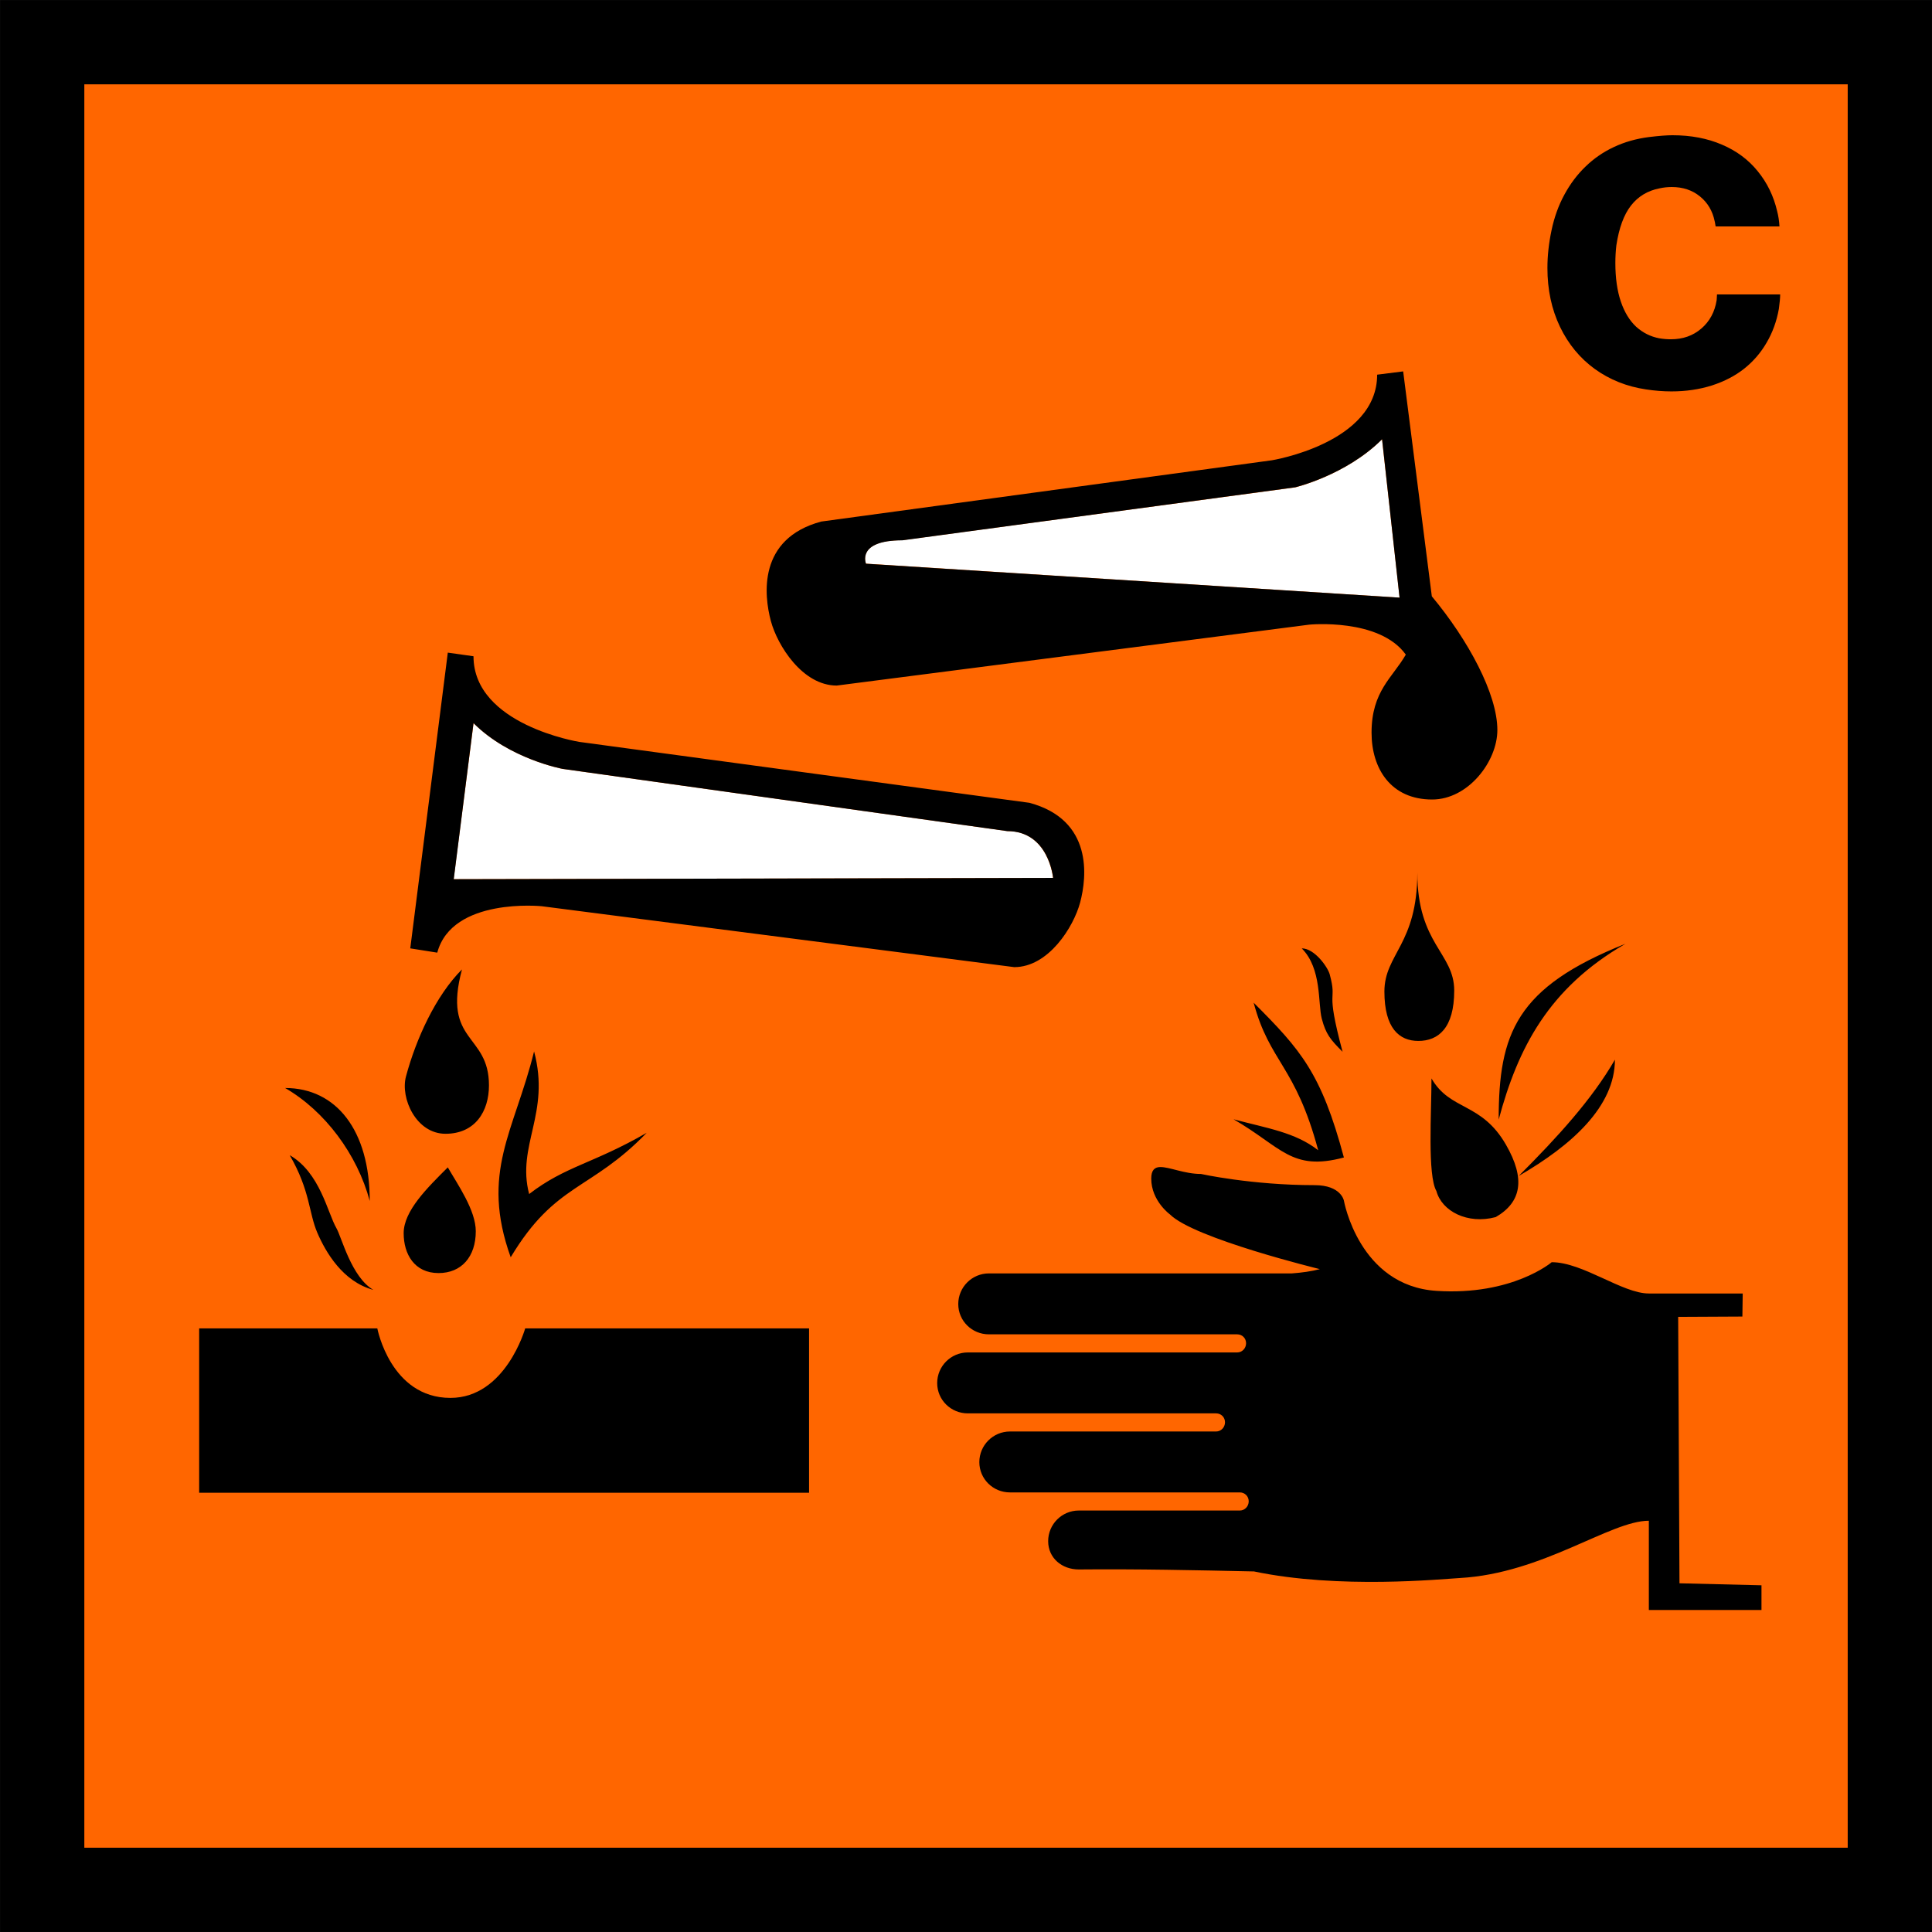
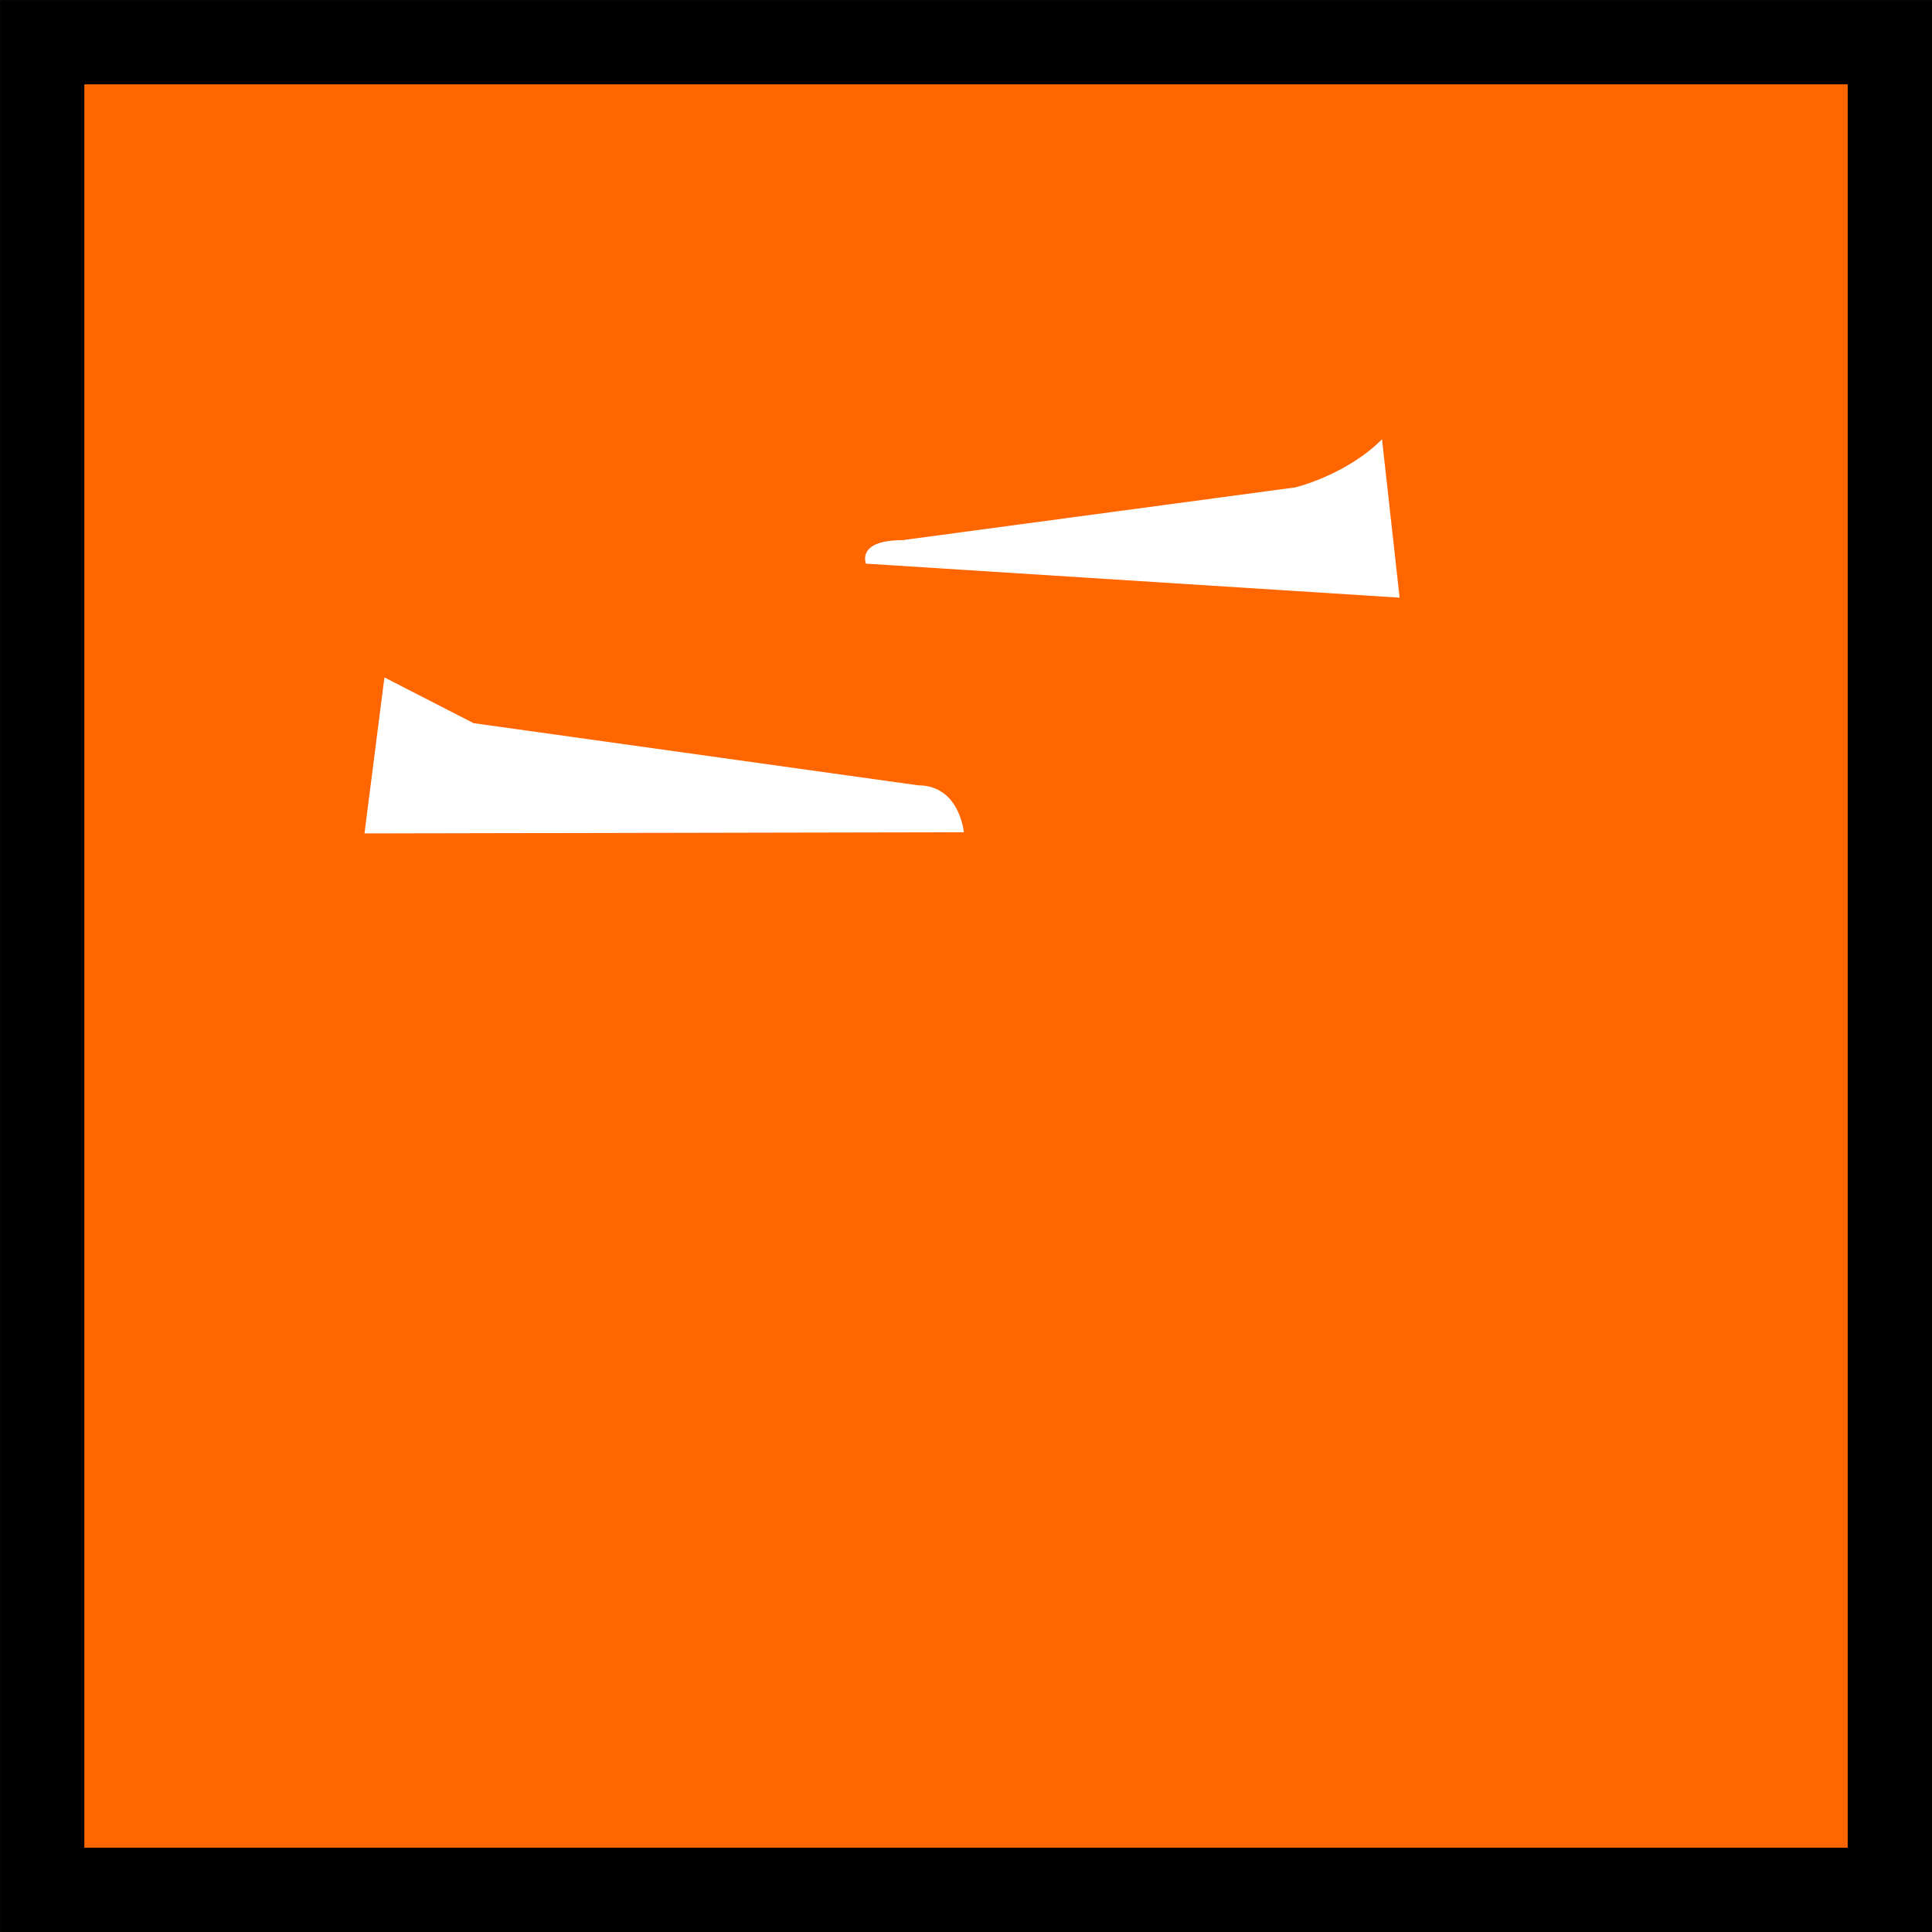
<svg xmlns="http://www.w3.org/2000/svg" xmlns:ns1="http://www.inkscape.org/namespaces/inkscape" xmlns:ns2="http://sodipodi.sourceforge.net/DTD/sodipodi-0.dtd" width="172.697" height="172.697" id="svg4874" version="1.1" ns1:version="0.48.1 r9760" ns2:docname="E.svg">
  <rect width="100%" height="100%" fill="#333333" stroke="none" />
  <defs id="defs4876" />
  <ns2:namedview id="base" pagecolor="#ffffff" bordercolor="#666666" borderopacity="1.0" ns1:pageopacity="0.0" ns1:pageshadow="2" ns1:zoom="1" ns1:cx="86.348259" ns1:cy="86.348259" ns1:document-units="px" ns1:current-layer="layer1" showgrid="false" ns1:showpageshadow="false" fit-margin-top="0" fit-margin-left="0" fit-margin-right="0" fit-margin-bottom="0" ns1:window-width="1280" ns1:window-height="725" ns1:window-x="0" ns1:window-y="24" ns1:window-maximized="1" showguides="true" ns1:guide-bbox="true" />
  <g ns1:label="Ebene 1" ns1:groupmode="layer" id="layer1" transform="translate(-322.212,-534.587)">
    <g id="g3364">
      <g id="g3044">
        <path id="rect3748-2" d="m 325.99,538.353 165.162,0 0,165.162 -165.162,0 0,-165.162 z" style="fill:#ff6600;fill-opacity:1;stroke:none" ns1:connector-curvature="0" />
        <path style="font-size:medium;font-style:normal;font-variant:normal;font-weight:normal;font-stretch:normal;text-indent:0;text-align:start;text-decoration:none;line-height:normal;letter-spacing:normal;word-spacing:normal;text-transform:none;direction:ltr;block-progression:tb;writing-mode:lr-tb;text-anchor:start;baseline-shift:baseline;color:#000000;fill:#000000;fill-opacity:1;stroke:none;stroke-width:7.534;marker:none;visibility:visible;display:inline;overflow:visible;enable-background:accumulate;font-family:'3 of 9 Barcode';-inkscape-font-specification:'3 of 9 Barcode'" d="m 322.219,534.594 0,3.75 0,165.156 0,3.781 3.781,0 165.156,0 3.75,0 0,-3.781 0,-165.156 0,-3.75 -3.75,0 -165.156,0 -3.781,0 z m 7.531,7.531 157.625,0 0,157.625 -157.625,0 0,-157.625 z" id="rect3748" ns1:connector-curvature="0" />
      </g>
      <g transform="matrix(0.942,0,0,0.942,265.361,21.778)" id="g3710">
        <g id="g3706">
-           <path style="fill:#ffffff;fill-rule:evenodd;stroke:none;display:inline" d="m 191.492,586.07 c 0,0 1.67,15.026 1.67,15.026 l -50.642,-3.228 c 0,0 -0.931,-2.226 3.45,-2.226 l 37.286,-5.009 c 0,0 4.821,-1.148 8.236,-4.563 z m -86.203,26.935 c 3.415,3.415 8.459,4.341 8.459,4.341 l 42.183,5.899 c 3.943,0 4.341,4.452 4.341,4.452 l -56.875,0.111 c 0,0 1.892,-14.803 1.892,-14.803 z" id="path4616" ns2:nodetypes="cccccccccccc" ns1:connector-curvature="0" />
-           <path style="fill:#000000;fill-rule:evenodd;stroke:none" d="m 193.5,579.625 -2.469,0.312 c 0,6.513 -10,8.125 -10,8.125 l -42.75,5.812 c -6.051,1.621 -5.431,7.013 -4.781,9.438 0.622,2.321 3.002,6.125 6.25,6.125 l 44.844,-5.781 c 0,0 6.644,-0.651 9.156,2.844 -1.246,2.18 -3.25,3.452 -3.25,7.406 0,3.414 1.831,6.344 5.75,6.344 3.418,2e-5 6.188,-3.608 6.188,-6.594 1e-5,-3.428 -2.772,-8.55 -6.219,-12.688 C 195.234,593.216 193.5,579.625 193.5,579.625 z m -2,6.438 1.656,15.031 -50.625,-3.219 c 0,0 -0.944,-2.219 3.438,-2.219 L 183.25,590.625 c 0,0 4.835,-1.148 8.25,-4.562 z m -88.656,20.25 -3.562,28.062 2.562,0.406 c 1.412,-5.271 9.906,-4.406 9.906,-4.406 l 44.844,5.781 c 3.248,0 5.628,-3.804 6.25,-6.125 0.65,-2.425 1.239,-7.847 -4.812,-9.469 l -42.719,-5.781 c 0,0 -10.031,-1.612 -10.031,-8.125 l -2.438,-0.344 z m 2.438,6.688 c 3.415,3.415 8.469,4.344 8.469,4.344 l 42.188,5.906 c 3.943,0 4.344,4.438 4.344,4.438 l -56.875,0.125 1.875,-14.812 z m 89.562,14.188 c 0,6.812 -3.125,7.724 -3.125,11.281 0,3.484 1.407,4.688 3.219,4.688 1.89,0 3.406,-1.205 3.406,-4.781 0,-3.582 -3.5,-4.399 -3.5,-11.188 z m 19.75,6.75 c -10.39,4.136 -12.031,8.524 -12.031,16.688 1.817,-6.78 4.728,-12.471 12.031,-16.688 z M 183.875,634.375 c 1.929,1.929 1.52,5.248 1.906,6.688 0.387,1.446 0.8,1.956 1.969,3.125 -1.71,-6.38 -0.461,-4.514 -1.219,-7.344 -0.184,-0.687 -1.439,-2.469 -2.656,-2.469 z m -79.688,2 c -2.486,2.486 -4.357,6.59 -5.312,10.156 -0.553,2.065 0.969,5.438 3.75,5.438 2.823,0 4.125,-2.135 4.125,-4.594 0,-4.964 -4.439,-3.997 -2.562,-11 z m 75.125,3.156 c 1.522,5.682 3.96,5.922 6.125,14 -2.198,-1.711 -4.83,-2.08 -8.031,-2.938 4.559,2.632 5.486,4.96 10.469,3.625 -2.148,-8.017 -4.095,-10.22 -8.562,-14.688 z m -68.281,4.625 c -1.885,7.626 -5.118,11.446 -2.219,19.531 4.247,-7.081 7.549,-6.272 12.906,-11.812 -5.097,2.943 -7.711,3.154 -11.156,5.812 -1.218,-4.63 2.047,-7.641 0.469,-13.531 z m 102.562,0.781 c -2.166,3.752 -5.443,7.349 -9.125,11.031 5.058,-2.92 9.125,-6.606 9.125,-11.031 z m -17.406,1.781 c 0,3.198 -0.396,9.191 0.469,10.688 0.51,1.905 2.948,3.186 5.625,2.469 2.443,-1.41 2.847,-3.622 0.969,-6.875 -2.344,-4.061 -5.273,-3.181 -7.062,-6.281 z M 87.406,647.625 c 3.772,2.178 6.843,6.286 8.031,10.719 0,-6.714 -3.186,-10.719 -8.031,-10.719 z m 0.438,6.375 c 1.958,3.392 1.786,5.435 2.625,7.375 0.777,1.798 2.396,4.625 5.312,5.406 -2.078,-1.2 -3.016,-5.005 -3.5,-5.844 -0.863,-1.495 -1.55,-5.27 -4.438,-6.938 z m 82.594,1.125 c -0.523,0.012 -0.844,0.295 -0.844,1.094 0,2.123 1.781,3.406 1.781,3.406 2.282,2.282 14.219,5.187 14.219,5.188 -0.783,0.21 -1.705,0.334 -2.656,0.406 l -28.75,0 c -1.602,0 -2.906,1.304 -2.906,2.906 0,1.602 1.304,2.875 2.906,2.875 l 23.562,0 c 0.475,0 0.844,0.369 0.844,0.844 0,0.475 -0.369,0.875 -0.844,0.875 l -25.562,0 c -1.602,0 -2.906,1.304 -2.906,2.906 0,1.602 1.304,2.875 2.906,2.875 l 23.562,0 c 0.475,0 0.844,0.369 0.844,0.844 0,0.475 -0.369,0.875 -0.844,0.875 l -19.562,0 c -1.602,0 -2.906,1.304 -2.906,2.906 0,1.602 1.304,2.875 2.906,2.875 L 178,686 c 0.475,0 0.844,0.369 0.844,0.844 0,0.475 -0.369,0.875 -0.844,0.875 l -15.281,0 c -1.602,0 -2.906,1.304 -2.906,2.906 0,1.602 1.304,2.686 2.906,2.686 5.543,-0.053 11.084,0.069 16.625,0.188 8.092,1.7 17.785,0.722 19.531,0.625 7.899,-0.439 14.263,-5.436 17.938,-5.436 l 0,8.469 10.688,0 0,-2.344 -7.781,-0.189 -0.125,-25.281 6.094,-0.031 0.031,-2.188 -8.906,0 c -2.518,0 -6.265,-2.969 -9.219,-2.969 0,0 -3.729,3.188 -10.938,2.72 -7.353,-0.477 -8.781,-8.563 -8.781,-8.562 0,0 -0.261,-1.469 -2.781,-1.469 -5.983,0 -10.781,-1.062 -10.781,-1.062 -1.574,0 -3.003,-0.676 -3.875,-0.656 z m -67.594,0.031 c -1.921,1.921 -4.187,4.116 -4.188,6.25 0,1.976 1.016,3.781 3.312,3.781 2.173,0 3.531,-1.549 3.531,-3.969 0,-1.983 -1.703,-4.412 -2.656,-6.062 z M 79.25,670.438 l 0,15.594 57.875,0 0,-15.594 -26.938,0 c 0,0 -1.858,6.594 -7.094,6.594 -5.681,2e-5 -6.938,-6.594 -6.938,-6.594 l -16.906,0 z" id="path4030" ns2:nodetypes="ccccscccssscccccccccccccscccccccccccssscccccscsccssscccccccccccccccccscccccscsccsssccsccsccsccsccsccsccsccsccccccccccscssccsssccccccscc" ns1:connector-curvature="0" />
+           <path style="fill:#ffffff;fill-rule:evenodd;stroke:none;display:inline" d="m 191.492,586.07 c 0,0 1.67,15.026 1.67,15.026 l -50.642,-3.228 c 0,0 -0.931,-2.226 3.45,-2.226 l 37.286,-5.009 c 0,0 4.821,-1.148 8.236,-4.563 z m -86.203,26.935 l 42.183,5.899 c 3.943,0 4.341,4.452 4.341,4.452 l -56.875,0.111 c 0,0 1.892,-14.803 1.892,-14.803 z" id="path4616" ns2:nodetypes="cccccccccccc" ns1:connector-curvature="0" />
        </g>
-         <path id="text2568" d="m 228.989,564.431 c 0.115,0.428 0.188,0.908 0.219,1.44 l -6.057,0 c -0.01,-0.083 -0.026,-0.172 -0.047,-0.266 -0.01,-0.094 -0.026,-0.172 -0.047,-0.235 -0.198,-0.97 -0.663,-1.753 -1.393,-2.348 -0.73,-0.595 -1.623,-0.892 -2.676,-0.892 -0.397,2e-5 -0.783,0.042 -1.158,0.125 -1.127,0.219 -2.03,0.762 -2.708,1.628 -0.678,0.866 -1.143,2.129 -1.393,3.788 -0.063,0.543 -0.094,1.101 -0.094,1.675 -10e-6,1.409 0.172,2.624 0.517,3.647 0.344,1.012 0.83,1.81 1.456,2.395 0.636,0.574 1.367,0.939 2.191,1.096 0.376,0.063 0.741,0.094 1.096,0.094 1.148,10e-6 2.113,-0.339 2.896,-1.017 0.793,-0.678 1.278,-1.576 1.456,-2.692 0.01,-0.094 0.016,-0.177 0.016,-0.25 0.01,-0.083 0.016,-0.183 0.016,-0.297 l 5.995,0 c -3e-5,0.313 -0.042,0.772 -0.125,1.377 -0.209,1.169 -0.595,2.233 -1.158,3.193 -0.553,0.96 -1.263,1.784 -2.129,2.473 -0.856,0.678 -1.878,1.21 -3.068,1.596 -1.19,0.376 -2.468,0.563 -3.835,0.563 -0.772,0 -1.576,-0.063 -2.41,-0.188 -1.826,-0.271 -3.449,-0.918 -4.868,-1.941 -1.409,-1.023 -2.51,-2.358 -3.303,-4.007 -0.793,-1.659 -1.19,-3.516 -1.19,-5.572 -1e-5,-1.158 0.13,-2.353 0.391,-3.584 0.261,-1.242 0.668,-2.369 1.221,-3.381 0.553,-1.023 1.221,-1.909 2.003,-2.661 0.783,-0.762 1.675,-1.377 2.676,-1.847 1.012,-0.48 2.129,-0.798 3.349,-0.955 0.96,-0.115 1.701,-0.172 2.223,-0.172 1.753,3e-5 3.318,0.297 4.696,0.892 1.377,0.584 2.509,1.424 3.396,2.52 0.897,1.096 1.513,2.363 1.847,3.803" style="font-size:36px;font-style:normal;font-variant:normal;font-weight:normal;font-stretch:normal;text-align:start;line-height:125%;writing-mode:lr-tb;text-anchor:start;fill:#000000;fill-opacity:1;stroke:none;font-family:Choque Display SSi;-inkscape-font-specification:Choque Display SSi" ns1:connector-curvature="0" />
      </g>
    </g>
  </g>
</svg>